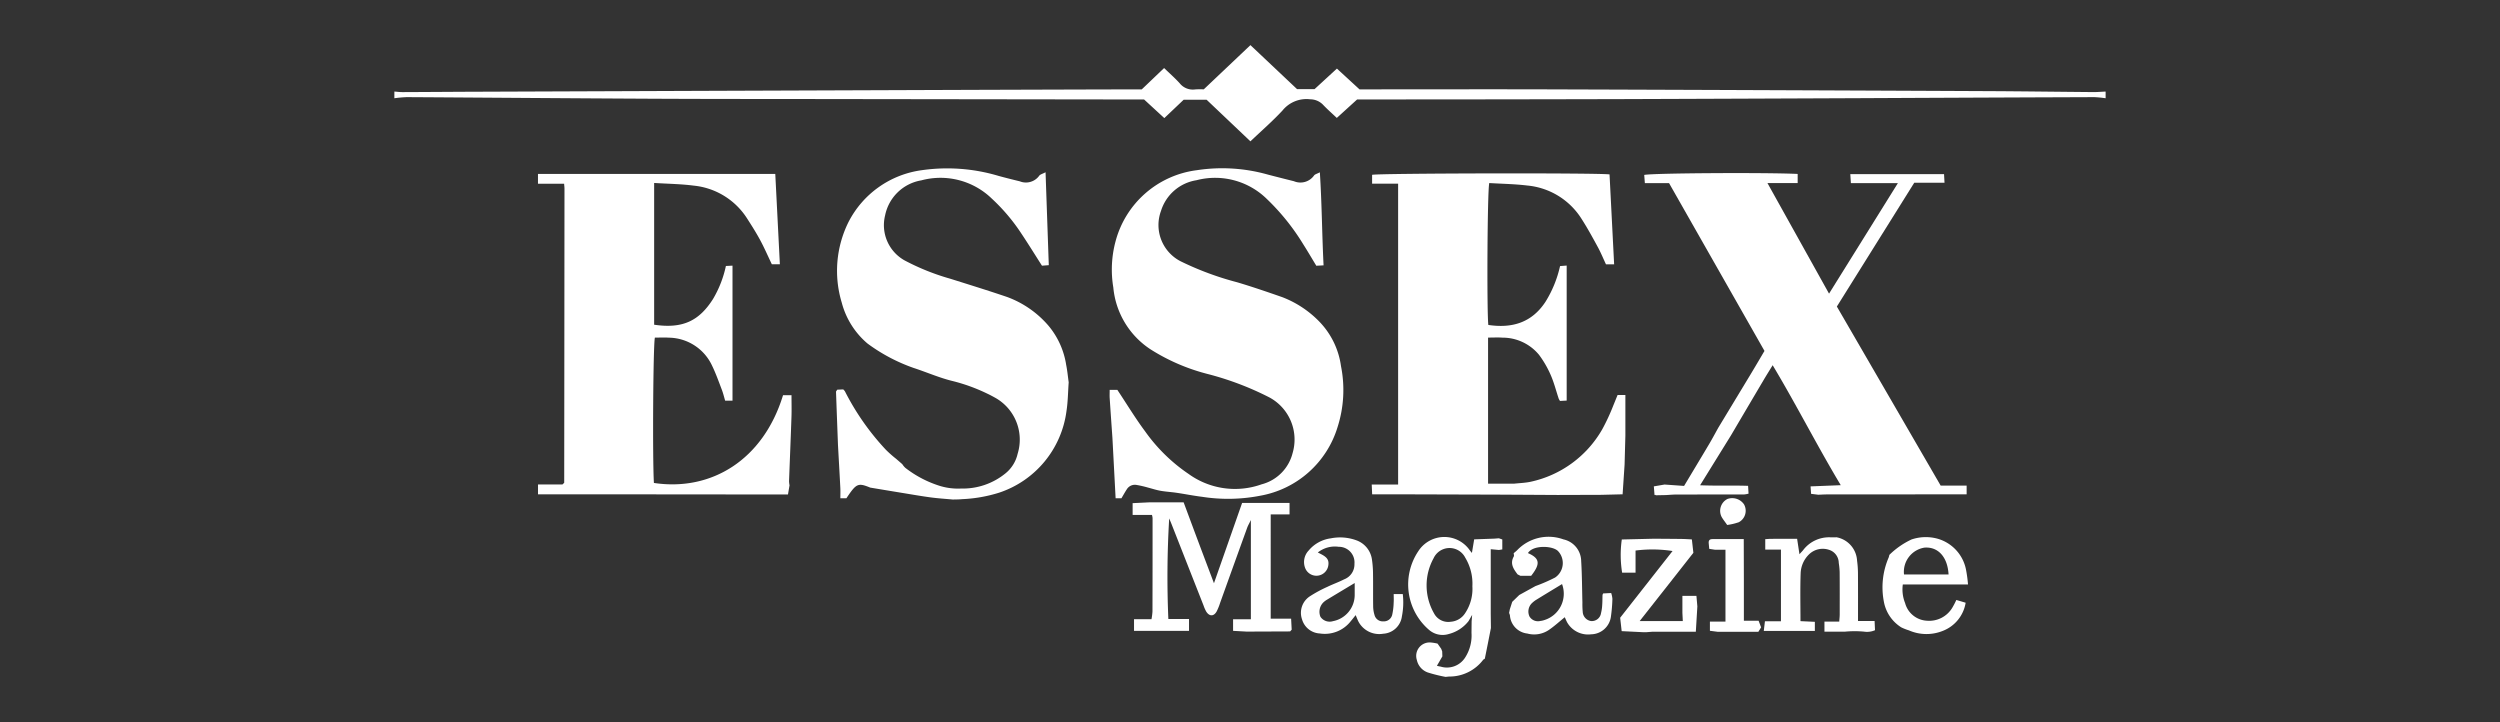
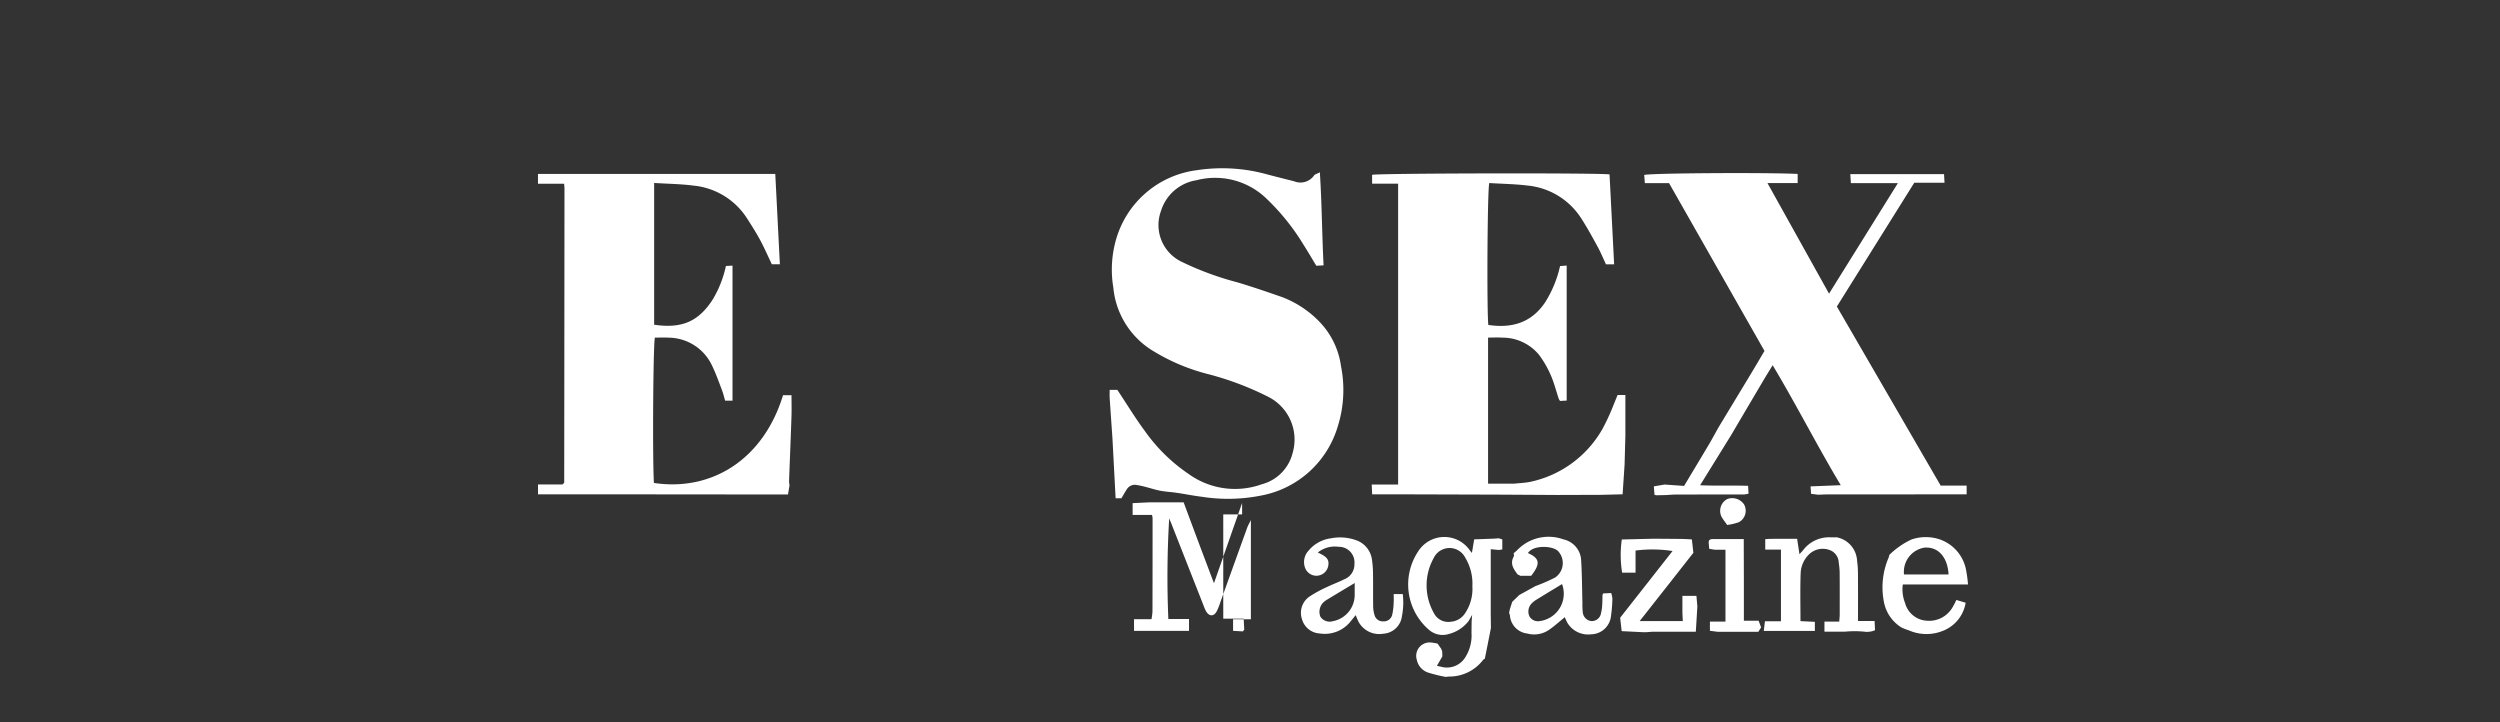
<svg xmlns="http://www.w3.org/2000/svg" id="Layer_1" data-name="Layer 1" width="277" height="80" viewBox="0 0 277 80">
  <rect x="0" y="0" width="277" height="80" fill="#333333" stroke="none" />
  <defs>
    <style>.cls-1{fill:#fff;}</style>
  </defs>
-   <path class="cls-1" d="M43.697,10.144c.305.022.609.063.914.062,2.746-.01,5.492-.033,8.238-.043q25.171-.097,50.342-.19,11.195-.041,22.39-.07c.307-.001.615,0,.926,0l2.476-2.363c.597.577,1.197,1.103,1.73,1.69a1.857,1.857,0,0,0,1.71.678,8.015,8.015,0,0,1,.951-.006L138.548,5l5.163,4.873h1.945L148.13,7.599l2.504,2.304h1.062c6.88-.001,13.761-.02,20.641.002q23.783.077,47.566.19c4.008.018,8.015.075,12.023.108.459.004.918-.038,1.377-.058v.741a12.116,12.116,0,0,0-1.264-.123q-13.098.05-26.196.115-13.187.057-26.374.104-14.07.036-28.14.037c-.308,0-.616,0-.959,0l-2.252,2.047c-.514-.488-1.064-.968-1.561-1.496a2.004,2.004,0,0,0-1.39-.568,3.416,3.416,0,0,0-3.076,1.253c-1.109,1.189-2.342,2.261-3.544,3.405-1.648-1.564-3.252-3.087-4.856-4.61h-2.541l-2.143,2.036-2.242-2.064c-.302,0-.699,0-1.096,0q-17.31-.024-34.62-.048c-6.202-.009-12.404-.002-18.606-.034-9.131-.046-18.261-.122-27.392-.177a13.591,13.591,0,0,0-1.356.123Z" />
  <path class="cls-1" d="M85.377,54.788q-8.331-.008-16.661-.016-4.073-.003-8.146,0h-.959V53.677h2.712c.093-.088.116-.107.136-.13s.056-.047.056-.071q.018-16.29.03-32.581c0-.148-.021-.296-.04-.534H59.608v-1.09H85.901l.508,10.01h-.89c-.43-.898-.822-1.802-1.286-2.666-.437-.813-.933-1.595-1.432-2.372A7.943,7.943,0,0,0,76.87,20.568c-1.428-.186-2.879-.2-4.391-.296V35.978c3.197.475,5.001-.45,6.527-2.854A12.167,12.167,0,0,0,80.43,29.471l.732-.038v14.96h-.815c-.122-.408-.219-.824-.371-1.22-.341-.89-.659-1.794-1.075-2.65A5.358,5.358,0,0,0,74.11,37.414c-.519-.035-1.042-.005-1.549-.005-.194.767-.27,13.467-.108,16.102C78.81,54.468,84.568,50.96,86.76,43.79h.939c0,.817.023,1.611-.004,2.405-.08,2.374-.181,4.747-.269,7.12a2.926,2.926,0,0,0,.054.457l-.172,1.016Z" />
  <path class="cls-1" d="M172.59,54.843l-6.594-.039q-5.229-.016-10.458-.032c-1.138-.003-2.277-.001-3.503-.001l-.048-1.085h2.925V20.353h-2.883v-.982c.622-.174,24.91-.23,26.308-.047.168,3.292.338,6.602.509,9.964h-.904c-.299-.639-.567-1.295-.904-1.914-.574-1.054-1.151-2.111-1.799-3.12a7.969,7.969,0,0,0-6.018-3.698c-1.402-.17-2.822-.189-4.209-.274-.213.755-.279,14.196-.105,15.722,2.611.389,4.8-.235,6.328-2.558a12.654,12.654,0,0,0,1.619-3.966l.734-.056V44.385l-.74.038a1.692,1.692,0,0,1-.146-.259c-.292-.875-.517-1.78-.887-2.62a11.136,11.136,0,0,0-1.29-2.228,5.234,5.234,0,0,0-4.055-1.905c-.514-.037-1.034-.006-1.592-.006V53.592h2.866c.608-.066,1.227-.084,1.823-.207a12.073,12.073,0,0,0,7.966-5.825,22.564,22.564,0,0,0,1.2-2.577l.496-1.219h.863v4.509l-.088,3.204-.219,3.291-2.368.059Z" />
  <path class="cls-1" d="M201.461,54.816l-.793-.099-.058-.826,3.346-.133c-2.63-4.389-4.898-8.874-7.545-13.293-.393.643-.704,1.136-1,1.638q-1.811,3.063-3.616,6.131l-3.426,5.533c1.869.077,3.566,0,5.319.063l.052.866a2.84,2.84,0,0,1-.475.088c-2.522.007-5.044.004-7.566.011-.367.001-.734.038-1.1.059l-1.132.022a.096.096,0,0,0-.145-.016l-.076-.97,1.186-.203,2.165.153c.968-1.616,1.897-3.155,2.813-4.7.341-.576.654-1.168.98-1.753q1.792-2.962,3.584-5.924c.508-.842,1.004-1.692,1.531-2.581l-10.572-18.59h-2.682l-.071-.908c.781-.207,13.519-.284,17.002-.112v1.01h-3.349l6.825,12.253,7.629-12.247h-5.209l-.064-.994h10.386l.052.949h-3.35l-8.578,13.721c3.834,6.613,7.649,13.194,11.501,19.838h2.878v.971c-.336,0-.665,0-.993,0q-7.217.004-14.434.009C202.137,54.782,201.799,54.804,201.461,54.816Z" />
  <path class="cls-1" d="M127.204,54.025a11.856,11.856,0,0,0-1.33-.303,1.049,1.049,0,0,0-1.024.493c-.201.305-.376.626-.594.993H123.61l-.353-6.686c-.102-1.463-.207-2.926-.302-4.389-.02-.3-.003-.602-.003-.934h.852c1.058,1.594,1.998,3.151,3.08,4.603a18.837,18.837,0,0,0,4.801,4.703,8.775,8.775,0,0,0,8.101,1.158,4.777,4.777,0,0,0,3.429-3.443,5.302,5.302,0,0,0-2.545-6.175,33.139,33.139,0,0,0-6.896-2.615,21.937,21.937,0,0,1-6.329-2.745,9.198,9.198,0,0,1-4.089-6.828,12.069,12.069,0,0,1,.253-5.139,10.706,10.706,0,0,1,9.013-7.862A18.558,18.558,0,0,1,140.5,19.35q1.431.372,2.865.728a1.851,1.851,0,0,0,2.229-.629c.1-.144.337-.193.646-.358.226,3.51.238,6.881.411,10.31l-.805.043c-.486-.801-.951-1.595-1.443-2.372a24.88,24.88,0,0,0-4.045-5.033,8.184,8.184,0,0,0-7.792-2.069,4.91,4.91,0,0,0-3.928,3.402,4.511,4.511,0,0,0,2.207,5.594,33.42,33.42,0,0,0,6.227,2.308c1.681.5,3.342,1.071,4.998,1.648a11.413,11.413,0,0,1,4.069,2.669,8.808,8.808,0,0,1,2.444,4.979,13.475,13.475,0,0,1-.384,6.762,10.956,10.956,0,0,1-8.556,7.592,18.598,18.598,0,0,1-6.443.123c-.947-.115-1.885-.306-2.83-.445-.592-.087-1.193-.119-1.781-.222C128.121,54.298,127.666,54.146,127.204,54.025Z" />
-   <path class="cls-1" d="M118.411,42.359c-.078,1.068-.082,2.148-.247,3.203a11.024,11.024,0,0,1-7.457,9.025,15.855,15.855,0,0,1-4.112.72c-.335.037-.674.029-1.012.042-.824-.077-1.651-.128-2.47-.238-1.09-.147-2.175-.339-3.261-.516-1.145-.187-2.288-.379-3.432-.569-1.357-.552-1.534-.474-2.636,1.179h-.672c0-.415.016-.78-.003-1.145-.082-1.594-.174-3.187-.262-4.78q-.029-.771-.058-1.542-.081-2.163-.158-4.326c-.002-.051.058-.104.135-.236l.663-.03a1.413,1.413,0,0,1,.188.21,27.971,27.971,0,0,0,4.526,6.465,12.93,12.93,0,0,0,1.151,1.019l.677.587a2.176,2.176,0,0,0,.34.41,12.088,12.088,0,0,0,3.593,1.926,6.86,6.86,0,0,0,2.584.367,7.475,7.475,0,0,0,4.927-1.688,3.886,3.886,0,0,0,1.337-2.158,5.313,5.313,0,0,0-2.528-6.237c-.27-.147-.539-.295-.818-.424a19.669,19.669,0,0,0-3.775-1.384c-1.501-.354-2.933-.994-4.407-1.473a19.277,19.277,0,0,1-5.106-2.705A8.894,8.894,0,0,1,93.263,33.52a12.143,12.143,0,0,1,.746-8.909,10.729,10.729,0,0,1,8.143-5.756,19.868,19.868,0,0,1,8.511.641c.773.21,1.55.405,2.328.594a1.817,1.817,0,0,0,2.151-.614c.114-.159.375-.213.706-.39.123,3.526.239,6.873.358,10.295l-.756.058c-.788-1.234-1.515-2.414-2.285-3.565A20.797,20.797,0,0,0,109.885,22a8.168,8.168,0,0,0-7.806-2.015,4.922,4.922,0,0,0-4.011,3.89,4.47,4.47,0,0,0,2.161,4.978,25.692,25.692,0,0,0,5.049,2.026c2.113.666,4.232,1.318,6.328,2.033a11.054,11.054,0,0,1,4.581,3.195,8.846,8.846,0,0,1,1.947,4.333C118.262,41.073,118.32,41.719,118.411,42.359Z" />
-   <path class="cls-1" d="M138.134,69.981l-1.509-.083V68.618h1.972V57.62c-.189.39-.322.613-.409.853q-1.508,4.169-3.005,8.343a6.117,6.117,0,0,1-.382.939c-.314.556-.796.56-1.145.017a3.829,3.829,0,0,1-.299-.673q-1.776-4.513-3.549-9.028c-.077-.197-.162-.39-.261-.63a109.107,109.107,0,0,0-.093,11.144h2.289v1.312H125.65V68.607h1.935a7.061,7.061,0,0,0,.109-.849q.014-5.183.011-10.365a2.154,2.154,0,0,0-.067-.34h-2.143v-1.304l1.901-.092h3.75c.563,1.512,1.106,2.978,1.655,4.441.538,1.436,1.082,2.87,1.706,4.525l3.118-8.896h5.256v1.27h-2.087V68.552h2.262l.064,1.214-.174.196Z" />
+   <path class="cls-1" d="M138.134,69.981l-1.509-.083V68.618h1.972V57.62c-.189.39-.322.613-.409.853q-1.508,4.169-3.005,8.343a6.117,6.117,0,0,1-.382.939c-.314.556-.796.56-1.145.017a3.829,3.829,0,0,1-.299-.673q-1.776-4.513-3.549-9.028c-.077-.197-.162-.39-.261-.63a109.107,109.107,0,0,0-.093,11.144h2.289v1.312H125.65V68.607h1.935a7.061,7.061,0,0,0,.109-.849q.014-5.183.011-10.365a2.154,2.154,0,0,0-.067-.34h-2.143v-1.304l1.901-.092h3.75c.563,1.512,1.106,2.978,1.655,4.441.538,1.436,1.082,2.87,1.706,4.525l3.118-8.896v1.27h-2.087V68.552h2.262l.064,1.214-.174.196Z" />
  <path class="cls-1" d="M165.561,59.681l.516-.039.389.134-.011-.014v1.113l-.374.062-.907-.085c0,2.451,0,4.807,0,7.163l.012.944.008.622c-.222,1.129-.442,2.258-.673,3.385-.011.054-.132.078-.18.134a4.688,4.688,0,0,1-3.713,1.861c-.152-.001-.305.025-.457.039a16.875,16.875,0,0,1-1.952-.484,1.877,1.877,0,0,1-1.231-1.386,1.488,1.488,0,0,1,1.568-1.94,5.456,5.456,0,0,1,.726.122l.403.573.111.29.019.552-.605,1.043.219.054.186.034a2.39,2.39,0,0,0,2.729-1.013,4.503,4.503,0,0,0,.698-2.72l.014-1.273.058-.725-.4.693a4.058,4.058,0,0,1-2.185,1.427,2.297,2.297,0,0,1-2.167-.436,6.623,6.623,0,0,1-1.218-8.732,3.431,3.431,0,0,1,5.703-.114c.05.072.11.138.241.302l.251-1.506Zm-2.421,5.277a5.574,5.574,0,0,0-.791-3.169,1.948,1.948,0,0,0-3.511.073,6.224,6.224,0,0,0,.048,6.087,1.774,1.774,0,0,0,1.857.94,2.064,2.064,0,0,0,1.599-.958A4.848,4.848,0,0,0,163.14,64.958Z" />
  <path class="cls-1" d="M154.422,65.823h1.006a7.978,7.978,0,0,1-.098,2.474,2.209,2.209,0,0,1-2.069,1.919,2.603,2.603,0,0,1-2.731-1.318c-.11-.212-.192-.439-.322-.742-.203.252-.363.46-.533.66a3.647,3.647,0,0,1-3.445,1.372,2.16,2.16,0,0,1-1.968-1.577,2.185,2.185,0,0,1,.862-2.535,14.405,14.405,0,0,1,1.944-1.052c.608-.298,1.254-.519,1.855-.83a1.775,1.775,0,0,0,1.15-1.734,1.728,1.728,0,0,0-1.743-1.875,3.029,3.029,0,0,0-2.315.63c.19.098.317.16.441.227.63.341.813.659.716,1.243a1.335,1.335,0,0,1-2.544.293A1.849,1.849,0,0,1,145,60.997a3.849,3.849,0,0,1,2.459-1.35,5.241,5.241,0,0,1,2.824.218,2.642,2.642,0,0,1,1.727,2.113,11.408,11.408,0,0,1,.121,1.655c.018,1.172-.003,2.344.015,3.515a3.344,3.344,0,0,0,.151.994.933.933,0,0,0,.971.704.947.947,0,0,0,.981-.698,6.975,6.975,0,0,0,.169-1.365C154.441,66.482,154.422,66.177,154.422,65.823ZM150.1,64.599c-1.1.661-2.097,1.258-3.091,1.86a2.173,2.173,0,0,0-.368.277,1.462,1.462,0,0,0-.334,1.609,1.237,1.237,0,0,0,1.385.48A2.963,2.963,0,0,0,150.1,65.976C150.102,65.546,150.1,65.116,150.1,64.599Z" />
  <path class="cls-1" d="M204.423,69.988h-2.274V68.87h1.639c.021-.303.051-.541.052-.778.003-1.573.006-3.146-.006-4.72a8.02,8.02,0,0,0-.101-1.007,1.53,1.53,0,0,0-1.101-1.452,2.178,2.178,0,0,0-2.156.477,3.068,3.068,0,0,0-.964,2.144c-.063,1.746-.019,3.495-.019,5.289l1.593.075v1.007H195.428l.127-1.067h1.775V60.894h-1.74V59.74c.229-.013.437-.035.645-.036.951-.004,1.902-.002,2.886-.002l.258,1.706c.211-.233.317-.338.41-.454a3.604,3.604,0,0,1,3.066-1.417c.214.006.429-.003.644-.005a2.784,2.784,0,0,1,2.263,2.574,11.081,11.081,0,0,1,.101,1.373c.011,1.748.005,3.496.005,5.327h1.837l.046,1.021a2.214,2.214,0,0,1-1.218.158A11.172,11.172,0,0,0,204.423,69.988Z" />
  <path class="cls-1" d="M218.056,64.757H210.832a4.039,4.039,0,0,0,.253,2.062,2.644,2.644,0,0,0,2.426,1.958,2.986,2.986,0,0,0,2.805-1.442,9.167,9.167,0,0,0,.446-.86l1.032.307a4.031,4.031,0,0,1-2.503,3.108,4.844,4.844,0,0,1-3.782-.045,5.638,5.638,0,0,1-.849-.334,4.257,4.257,0,0,1-1.934-2.882,8.344,8.344,0,0,1,.542-4.867c.047-.11.044-.275.124-.332a8.9,8.9,0,0,1,2.402-1.656,4.926,4.926,0,0,1,2.911-.079,4.45,4.45,0,0,1,3.15,3.538A15.003,15.003,0,0,1,218.056,64.757Zm-2.155-1.107c-.109-1.95-1.173-3.093-2.678-2.972a2.713,2.713,0,0,0-2.258,2.972Z" />
  <path class="cls-1" d="M167.717,61.295c.135-.118.281-.225.404-.355a4.821,4.821,0,0,1,5.108-1.176,2.491,2.491,0,0,1,1.966,2.399c.095,1.534.095,3.074.136,4.612a8.835,8.835,0,0,0,.035,1.015A1.083,1.083,0,0,0,176.27,68.81a1.028,1.028,0,0,0,1.122-.875,4.552,4.552,0,0,0,.133-.905c.028-.367.023-.737.034-1.106a.887.887,0,0,1,.071-.171l.889-.046a2.756,2.756,0,0,1,.135.648,16.793,16.793,0,0,1-.172,2.018,2.25,2.25,0,0,1-2.186,1.908,2.674,2.674,0,0,1-2.652-1.313c-.109-.21-.198-.43-.267-.58-.597.482-1.152.995-1.77,1.415a2.899,2.899,0,0,1-2.375.393A2.173,2.173,0,0,1,167.3,68.173a1.535,1.535,0,0,0-.093-.257l.079-.4.268-.832.78-.758,1.795-.989a18.518,18.518,0,0,0,2.177-.947,1.934,1.934,0,0,0,.312-2.942c-.632-.611-2.797-.663-3.32.235,1.32.583,1.401,1.184.354,2.517h-1.189l-.316-.158c-.448-.596-.871-1.193-.419-1.986C167.779,61.566,167.723,61.417,167.717,61.295Zm5.358,3.421c-.929.565-1.866,1.128-2.796,1.703a2.863,2.863,0,0,0-.579.447,1.297,1.297,0,0,0-.23,1.445,1.095,1.095,0,0,0,1.192.493,2.004,2.004,0,0,0,.444-.099A3.056,3.056,0,0,0,173.075,64.717Z" />
  <path class="cls-1" d="M183.261,59.69c1.035.008,2.071.013,3.106.027.364.005.728.033,1.092.05l.167,1.483c-1.015,1.292-1.983,2.527-2.953,3.759-.964,1.226-1.931,2.45-2.998,3.804h4.78l-.045-.919V66.021h1.554l.103,1.169c-.054.897-.108,1.795-.169,2.804h-4.786l-.704.054-.413-.004-2.314-.114-.168-1.485,5.805-7.391A14.476,14.476,0,0,0,181.219,61v2.451h-1.487a12.293,12.293,0,0,1-.037-3.676Z" />
  <path class="cls-1" d="M190.017,60.91l-.634-.097-.062-.671c-.014-.326.169-.417.462-.415,1.102.006,2.204.003,3.425.003.024,3.037.007,6,.014,9.05h1.633l.276.73-.306.494h-4.493l-.873-.113V68.87h1.723V60.91Z" />
  <path class="cls-1" d="M191.372,58.167c-.285-.41-.484-.647-.627-.914a1.475,1.475,0,0,1,.652-1.965,1.585,1.585,0,0,1,1.842.598,1.442,1.442,0,0,1-.579,1.976A6.536,6.536,0,0,1,191.372,58.167Z" />
</svg>